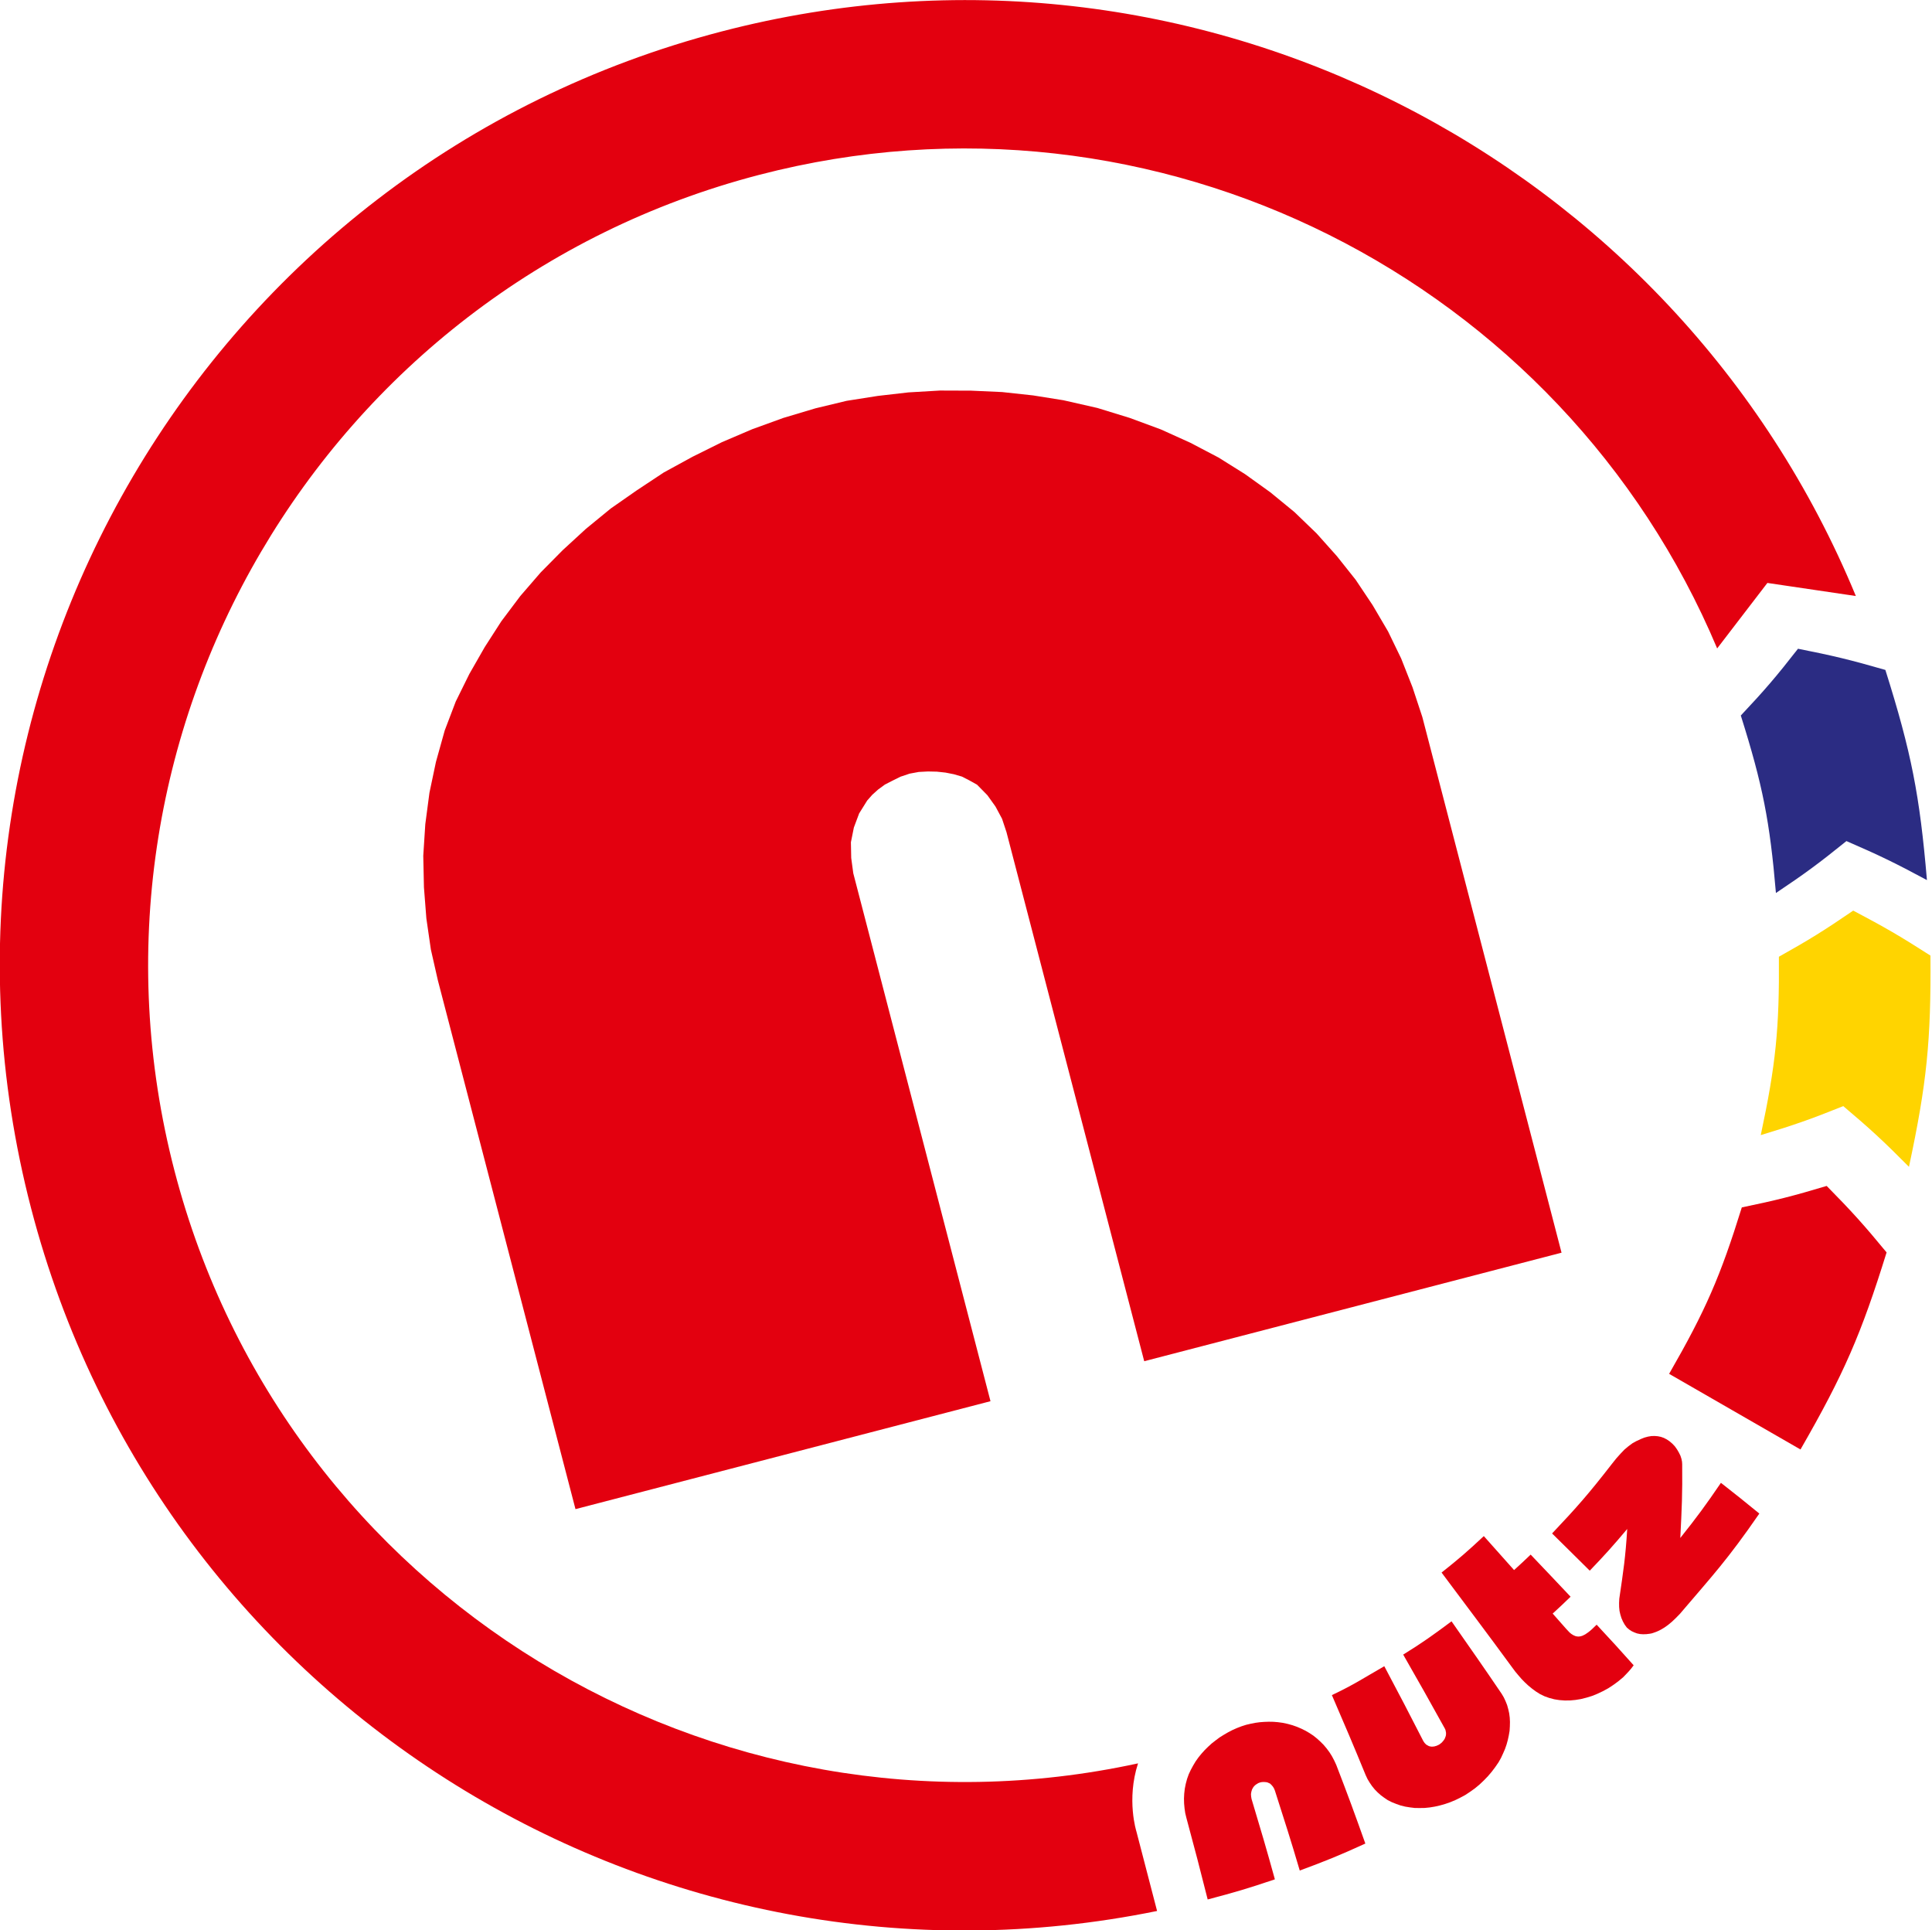
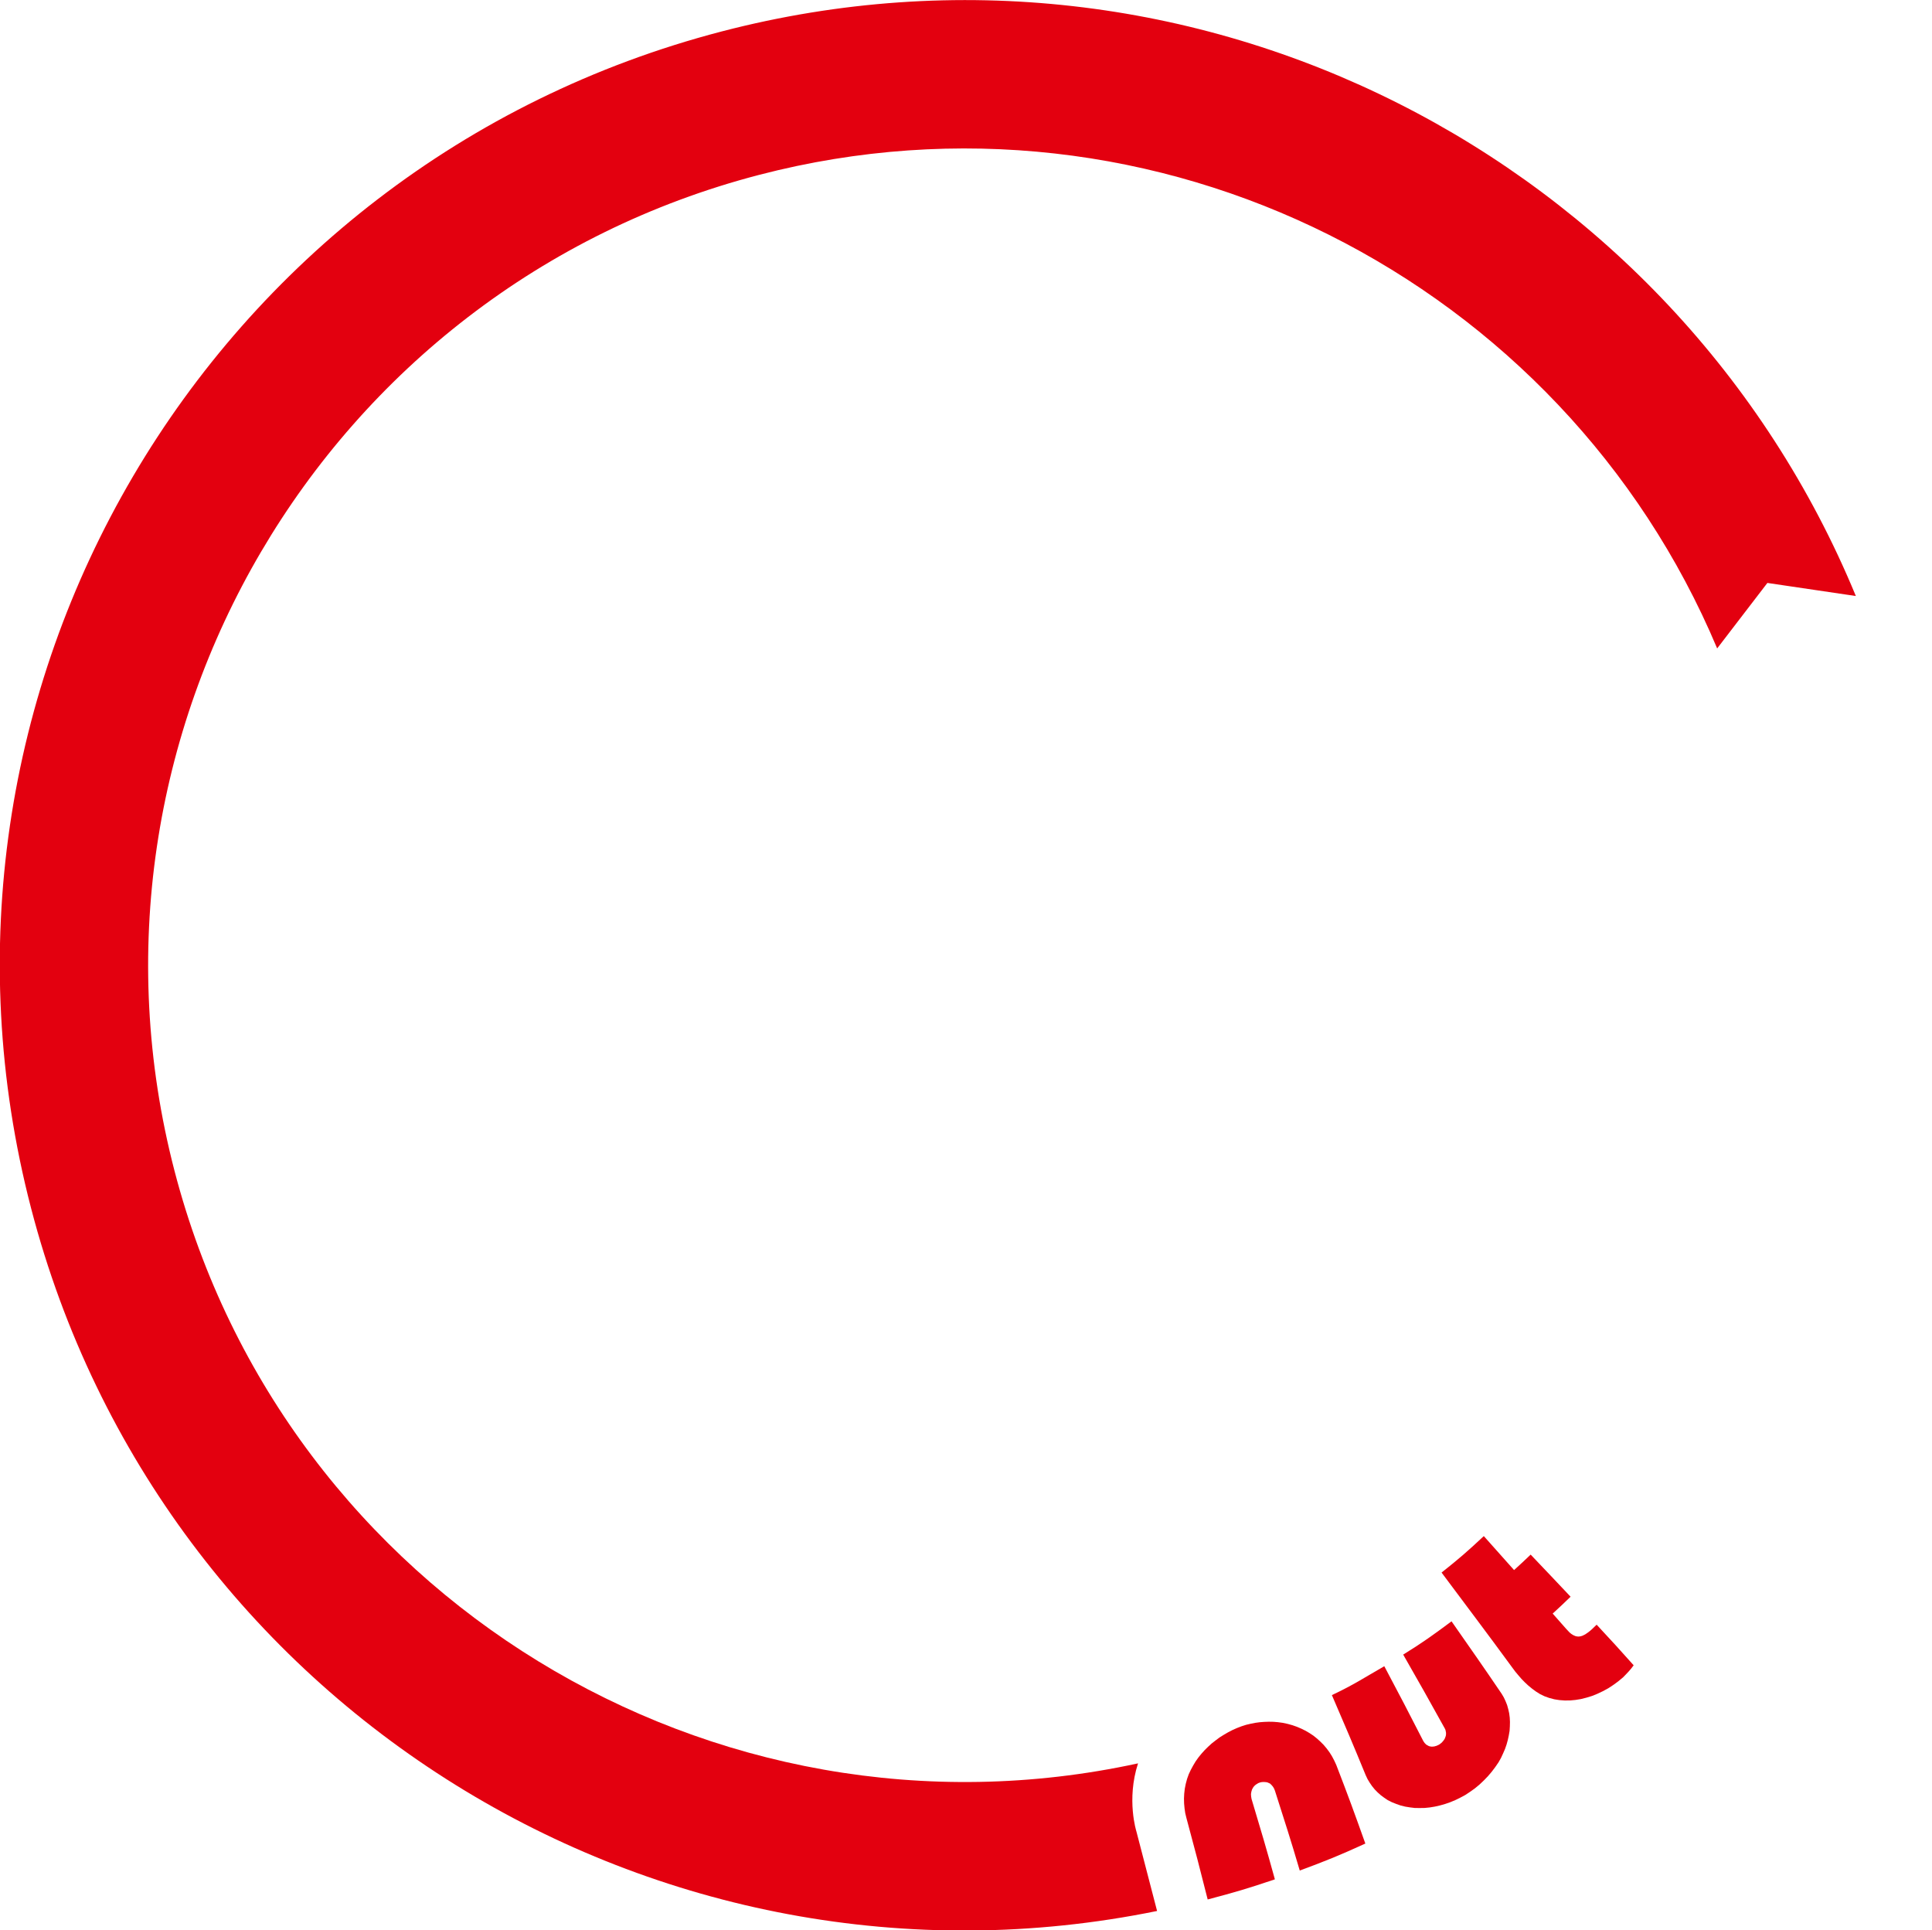
<svg xmlns="http://www.w3.org/2000/svg" id="Ebene_1" viewBox="0 0 521.416 520.849">
-   <polygon points="155.313 407.222 118.156 264.466 116.285 256.218 115.068 247.824 114.415 239.434 114.232 230.937 114.781 222.399 115.901 213.914 117.657 205.583 120.027 197.097 122.997 189.301 126.672 181.859 130.819 174.614 135.302 167.644 140.423 160.828 145.95 154.438 151.873 148.45 158.108 142.723 164.833 137.214 171.875 132.302 179.154 127.487 186.929 123.238 194.865 119.298 203.024 115.816 211.438 112.764 220.085 110.181 228.499 108.158 236.921 106.832 245.155 105.885 253.678 105.385 262.082 105.415 270.486 105.794 278.827 106.7 287.004 108.004 296.158 110.084 304.878 112.765 313.299 115.875 321.249 119.47 328.867 123.463 336.007 127.935 342.819 132.823 349.333 138.16 355.337 143.945 360.8 150.064 365.862 156.432 370.444 163.284 374.625 170.403 378.154 177.691 381.215 185.455 383.87 193.492 421.435 338.023 308.806 367.31 271.637 224.556 270.438 220.937 268.669 217.64 266.493 214.596 263.693 211.744 261.595 210.571 259.595 209.549 257.424 208.919 255.195 208.478 252.857 208.226 250.457 208.172 247.965 208.303 245.489 208.761 243.005 209.593 240.828 210.676 238.831 211.699 237.002 213.035 235.399 214.476 234.037 216.021 231.867 219.5 230.445 223.3 229.646 227.277 229.729 231.522 230.29 235.651 267.318 378.098 155.313 407.222" fill="#e3000f" fill-rule="evenodd" />
  <g>
    <path d="m476.989,157.301l23.876,3.529C452,42.524,322.247-24.662,194.869,8.46,55.686,44.651-27.809,186.821,8.385,326.013c35.009,134.634,169.183,217.148,303.893,189.644l-5.572-21.428s-2.757-8.582.433-18.404c-114.794,24.97-230.213-45.166-260.041-159.877C16.514,198.326,87.321,77.756,204.937,47.172c107.204-27.876,216.757,28.541,258.498,127.799,6.411-8.373,13.555-17.671,13.555-17.671h0Z" fill="#e3000f" />
    <g>
-       <path d="m474.819,408.417c-8.661,12.56-12.607,16.694-21.45,27.078-.426.441-.654.666-1.084,1.109-.417.399-.62.597-1.039.988-.415.342-.62.517-1.029.856-.41.301-.619.443-1.039.738-.397.241-.595.349-.993.589-.398.192-.585.281-.979.472-.395.143-.584.22-.972.358-.179.055-.273.083-.467.145-.182.031-.284.057-.476.092-.382.051-.566.071-.942.116-.358.017-.539.019-.896.031-.333-.026-.494-.037-.831-.059-.325-.069-.49-.099-.81-.168-.297-.101-.442-.164-.737-.272-.28-.133-.435-.198-.71-.328-.271-.188-.416-.263-.681-.445-.256-.208-.371-.327-.633-.538-.223-.313-.344-.468-.575-.786-.189-.338-.286-.523-.482-.859-.148-.366-.24-.551-.395-.914-.119-.38-.179-.567-.295-.948-.086-.393-.137-.59-.226-.991-.038-.41-.057-.623-.101-1.039-.003-.444-.006-.661-.013-1.106.018-.457.039-.688.057-1.149,1.123-7.65,1.674-11.151,2.137-18.807-3.948,4.683-5.964,6.931-10.111,11.251-4.094-4.025-6.056-6.029-10.164-10.046,6.629-6.995,9.882-10.69,16.196-18.83.447-.561.68-.846,1.133-1.417.449-.496.669-.748,1.119-1.252.43-.442.651-.678,1.079-1.128.411-.341.62-.517,1.03-.865.476-.342.707-.523,1.174-.87.423-.223.631-.334,1.038-.569.29-.124.429-.184.702-.312.198-.092.306-.144.498-.242.193-.082.285-.115.486-.199.191-.073.293-.112.491-.189.372-.093.556-.157.931-.254.369-.056.547-.085.914-.149.36-.013.534-.01.906-.026.339.033.516.044.862.074.321.07.488.091.81.168.315.112.479.166.791.279.323.158.487.244.792.408.299.205.456.309.759.514.296.254.451.383.747.638.261.288.399.417.662.7.229.32.34.485.571.796.212.349.308.517.51.86.176.35.264.52.432.872.111.335.17.513.277.848.063.306.103.458.157.774.021.285.025.421.044.699.084,8.035-.1,11.925-.51,19.894,4.56-5.73,6.756-8.707,10.967-14.88,4.302,3.37,6.315,4.977,10.365,8.291v-.002Z" fill="#e3000f" fill-rule="evenodd" />
      <path d="m389.054,424.341c4.664-3.699,6.939-5.663,11.402-9.842,3.229,3.649,4.872,5.481,8.167,9.166,1.789-1.656,2.71-2.445,4.477-4.171,4.332,4.552,6.472,6.789,10.776,11.361-1.914,1.858-2.871,2.76-4.83,4.553,1.481,1.673,2.221,2.506,3.689,4.179.177.184.268.282.44.463.18.179.259.28.431.461.188.152.279.218.471.386.206.124.309.195.511.32.22.104.331.156.554.252.11.035.161.047.281.073.139.021.2.037.333.051.111-.005.159.007.277.009.142-.013.226-.018.375-.033.137-.032.2-.052.335-.079.145-.046.214-.064.347-.107.286-.139.43-.209.715-.355.275-.184.401-.274.673-.457.252-.195.378-.284.63-.479.241-.22.37-.331.62-.549.475-.454.711-.678,1.181-1.139,4.104,4.422,6.132,6.615,9.989,10.956-.266.344-.393.522-.649.859-.286.328-.436.497-.709.826-.294.31-.437.461-.724.769-.292.302-.447.455-.745.767-.528.436-.8.664-1.32,1.102-.542.399-.812.59-1.343.983-.562.368-.825.537-1.376.902-.588.314-.885.48-1.465.792-.585.281-.886.428-1.466.696-.591.243-.871.347-1.451.583-.594.182-.904.279-1.499.458-.593.154-.909.228-1.508.38-.594.093-.883.145-1.476.238-.586.059-.882.084-1.466.135-.576.004-.868,0-1.447.005-.556-.045-.839-.061-1.403-.103-.551-.083-.816-.127-1.372-.217-.541-.141-.813-.208-1.343-.353-.515-.181-.757-.271-1.267-.45-.493-.235-.734-.354-1.227-.589-.441-.285-.667-.424-1.111-.704-.412-.312-.628-.459-1.041-.762-.397-.329-.6-.49-.995-.815-.376-.346-.565-.527-.942-.877-.357-.363-.544-.553-.901-.92-.341-.396-.515-.597-.853-.985-.338-.401-.509-.606-.842-1.004-.319-.421-.472-.636-.787-1.055-7.534-10.287-11.533-15.511-19.113-25.681l-.003.003Z" fill="#e3000f" fill-rule="evenodd" />
      <path d="m325.932,512.549c-2.199-8.719-3.318-13.038-5.733-21.971-.126-.516-.193-.773-.316-1.29-.082-.516-.113-.794-.192-1.314-.053-.528-.068-.789-.121-1.321-.012-.526-.018-.802-.033-1.34.022-.535.032-.791.066-1.329.068-.53.095-.8.155-1.328.109-.528.158-.792.262-1.319.139-.536.224-.801.359-1.336.175-.49.261-.733.436-1.223.22-.473.333-.705.556-1.182.25-.453.378-.687.619-1.146.272-.446.403-.67.666-1.118.3-.429.464-.65.761-1.078.332-.417.499-.61.834-1.028.351-.386.524-.576.867-.964.385-.367.556-.549.928-.919.395-.361.601-.544.992-.904.416-.322.628-.486,1.04-.811.425-.32.645-.483,1.07-.803.463-.282.687-.429,1.14-.708.46-.265.682-.404,1.146-.669.476-.236.718-.373,1.192-.617.488-.216.734-.328,1.226-.545.504-.188.752-.276,1.252-.478.497-.153.736-.24,1.222-.39.498-.121.734-.174,1.225-.287.482-.102.718-.138,1.197-.239.492-.064.742-.096,1.236-.167.488-.03.733-.053,1.231-.094.492-.015.745-.024,1.237-.04.491.01.731.02,1.221.021.482.036.723.062,1.204.098.541.077.818.118,1.364.186.521.123.784.175,1.318.287.505.143.754.212,1.258.351.489.171.731.263,1.217.427.456.201.705.301,1.172.502.453.221.675.333,1.125.555.438.257.644.381,1.077.632.416.279.635.424,1.059.701.391.309.586.47.98.787.368.332.544.496.91.829.354.352.532.524.879.881.322.384.486.58.807.961.305.414.446.615.757,1.018.261.417.399.631.66,1.048.243.453.361.689.604,1.143.219.468.334.712.553,1.18,3.329,8.628,4.863,12.837,7.867,21.267-7.043,3.212-10.493,4.613-17.702,7.283-2.521-8.58-3.908-12.795-6.706-21.569-.09-.223-.136-.336-.225-.555-.121-.203-.177-.293-.289-.49-.148-.18-.228-.271-.375-.447-.173-.169-.264-.258-.444-.422-.131-.055-.197-.09-.341-.146-.127-.056-.178-.095-.315-.144-.137-.029-.196-.038-.33-.071-.138-.017-.207-.023-.356-.033-.137-.013-.21-.018-.353-.021-.144.005-.212.007-.362.018-.156.02-.233.033-.384.047-.149.047-.224.067-.368.108-.161.066-.247.092-.388.154-.131.083-.19.122-.326.206-.108.064-.173.109-.295.185-.106.089-.155.133-.268.227-.092.096-.144.146-.229.237-.082.102-.122.152-.197.253-.13.231-.195.349-.326.578-.074.245-.105.37-.184.613-.039.256-.059.379-.105.637.017.266.036.399.045.67.049.254.059.38.11.641,2.65,8.824,3.912,13.073,6.299,21.695-7.199,2.441-10.886,3.521-18.139,5.432h0Z" fill="#e3000f" fill-rule="evenodd" />
-       <path d="m359.462,457.406c5.883-2.781,8.609-4.624,14.137-7.797,4.289,8.099,6.411,12.113,10.539,20.213.132.196.211.3.344.5.165.171.258.248.413.426.196.118.301.18.499.29.083.042.124.073.215.113.118.033.177.059.291.094.109.012.159.023.273.042.115.01.17.02.29.03.118-.01.174-.013.295-.028.118-.01.178-.014.301-.022.265-.081.403-.113.665-.189.263-.121.391-.19.659-.309.137-.108.212-.161.363-.264.139-.117.205-.174.357-.287.116-.127.185-.201.3-.336.101-.123.155-.193.259-.322.093-.141.124-.206.225-.345.059-.161.089-.229.158-.384.053-.171.088-.249.151-.414.028-.169.038-.244.063-.408.007-.175-.003-.262.002-.441-.032-.169-.049-.254-.078-.424-.03-.162-.052-.232-.085-.389-.077-.158-.118-.236-.189-.387-4.387-7.945-6.668-11.953-11.208-19.898,5.409-3.336,7.932-5.194,13.048-8.975,5.419,7.769,8.269,11.795,13.528,19.553.238.387.353.582.574.969.19.403.284.612.472,1.008.179.426.262.634.424,1.056.124.444.189.662.308,1.107.103.458.154.682.255,1.136.058.457.09.687.148,1.145.021.471.033.714.058,1.184-.005.478-.019.719-.028,1.197-.024.479-.042.725-.074,1.205-.082.49-.127.74-.21,1.225-.105.499-.156.735-.266,1.227-.135.491-.199.742-.338,1.23-.171.489-.243.726-.42,1.211-.2.488-.322.734-.527,1.215-.226.482-.338.717-.556,1.199-.269.47-.392.699-.661,1.169-.354.52-.537.777-.885,1.287-.376.493-.569.745-.945,1.255-.408.481-.615.721-1.023,1.202-.451.456-.653.686-1.103,1.142-.459.439-.693.657-1.146,1.089-.483.408-.735.619-1.227,1.022-.527.379-.796.571-1.327.95-.532.356-.808.541-1.339.888-.53.291-.805.427-1.35.722-.538.261-.798.393-1.347.657-.559.226-.838.347-1.402.583-.533.187-.807.282-1.349.463-.565.155-.835.234-1.387.393-.548.126-.829.183-1.38.31-.537.091-.805.145-1.358.224-.545.061-.821.084-1.361.136-.542.012-.813.01-1.351.021-.533.001-.797-.007-1.323-.015-.52-.059-.778-.092-1.292-.157-.51-.081-.769-.115-1.277-.205-.488-.123-.743-.186-1.246-.305-.469-.16-.697-.246-1.173-.413-.464-.186-.696-.272-1.166-.463-.455-.229-.685-.338-1.14-.567-.377-.253-.57-.392-.956-.647-.363-.281-.556-.412-.926-.687-.342-.307-.506-.457-.856-.762-.321-.321-.475-.49-.792-.811-.289-.353-.433-.533-.721-.894-.247-.363-.386-.554-.632-.926-.235-.391-.358-.585-.589-.977-.203-.424-.294-.634-.491-1.051-3.599-8.783-5.333-12.797-9.117-21.588h.002Z" fill="#e3000f" fill-rule="evenodd" />
+       <path d="m359.462,457.406c5.883-2.781,8.609-4.624,14.137-7.797,4.289,8.099,6.411,12.113,10.539,20.213.132.196.211.3.344.5.165.171.258.248.413.426.196.118.301.18.499.29.083.042.124.073.215.113.118.033.177.059.291.094.109.012.159.023.273.042.115.01.17.02.29.03.118-.01.174-.013.295-.028.118-.01.178-.014.301-.022.265-.081.403-.113.665-.189.263-.121.391-.19.659-.309.137-.108.212-.161.363-.264.139-.117.205-.174.357-.287.116-.127.185-.201.3-.336.101-.123.155-.193.259-.322.093-.141.124-.206.225-.345.059-.161.089-.229.158-.384.053-.171.088-.249.151-.414.028-.169.038-.244.063-.408.007-.175-.003-.262.002-.441-.032-.169-.049-.254-.078-.424-.03-.162-.052-.232-.085-.389-.077-.158-.118-.236-.189-.387-4.387-7.945-6.668-11.953-11.208-19.898,5.409-3.336,7.932-5.194,13.048-8.975,5.419,7.769,8.269,11.795,13.528,19.553.238.387.353.582.574.969.19.403.284.612.472,1.008.179.426.262.634.424,1.056.124.444.189.662.308,1.107.103.458.154.682.255,1.136.058.457.09.687.148,1.145.021.471.033.714.058,1.184-.005.478-.019.719-.028,1.197-.024.479-.042.725-.074,1.205-.082.49-.127.74-.21,1.225-.105.499-.156.735-.266,1.227-.135.491-.199.742-.338,1.23-.171.489-.243.726-.42,1.211-.2.488-.322.734-.527,1.215-.226.482-.338.717-.556,1.199-.269.47-.392.699-.661,1.169-.354.52-.537.777-.885,1.287-.376.493-.569.745-.945,1.255-.408.481-.615.721-1.023,1.202-.451.456-.653.686-1.103,1.142-.459.439-.693.657-1.146,1.089-.483.408-.735.619-1.227,1.022-.527.379-.796.571-1.327.95-.532.356-.808.541-1.339.888-.53.291-.805.427-1.35.722-.538.261-.798.393-1.347.657-.559.226-.838.347-1.402.583-.533.187-.807.282-1.349.463-.565.155-.835.234-1.387.393-.548.126-.829.183-1.38.31-.537.091-.805.145-1.358.224-.545.061-.821.084-1.361.136-.542.012-.813.01-1.351.021-.533.001-.797-.007-1.323-.015-.52-.059-.778-.092-1.292-.157-.51-.081-.769-.115-1.277-.205-.488-.123-.743-.186-1.246-.305-.469-.16-.697-.246-1.173-.413-.464-.186-.696-.272-1.166-.463-.455-.229-.685-.338-1.14-.567-.377-.253-.57-.392-.956-.647-.363-.281-.556-.412-.926-.687-.342-.307-.506-.457-.856-.762-.321-.321-.475-.49-.792-.811-.289-.353-.433-.533-.721-.894-.247-.363-.386-.554-.632-.926-.235-.391-.358-.585-.589-.977-.203-.424-.294-.634-.491-1.051-3.599-8.783-5.333-12.797-9.117-21.588Z" fill="#e3000f" fill-rule="evenodd" />
    </g>
    <g>
-       <path d="m520.997,257.856c.179,22.975-.991,34.512-5.8,56.997-6.877-6.938-10.431-10.22-17.723-16.379-8.866,3.561-13.331,5.122-22.275,7.823,4.055-18.987,5.045-28.731,4.897-48.131,8.153-4.562,12.172-7.052,20.056-12.446,8.451,4.44,12.632,6.872,20.846,12.136h0Z" fill="#ffd400" fill-rule="evenodd" />
-       <path d="m508.831,180.773c7.031,22.289,9.267,33.776,11.219,56.712-8.598-4.63-12.956-6.735-21.728-10.529-7.441,6.013-11.252,8.817-19.027,14.012-1.655-19.371-3.546-29.066-9.479-47.894,6.428-6.834,9.527-10.441,15.435-18.019,9.419,1.859,14.151,2.998,23.581,5.717h0Z" fill="#2b2c83" fill-rule="evenodd" />
-       <path d="m509.163,337.951c-6.851,22.035-11.515,32.813-23.24,53.177-14.183-8.162-21.266-12.245-35.454-20.411,9.899-17.205,13.834-26.301,19.618-44.91,9.158-1.893,13.75-3.046,22.904-5.794,6.701,6.803,9.952,10.392,16.172,17.938Z" fill="#e3000f" fill-rule="evenodd" />
-     </g>
+       </g>
  </g>
</svg>